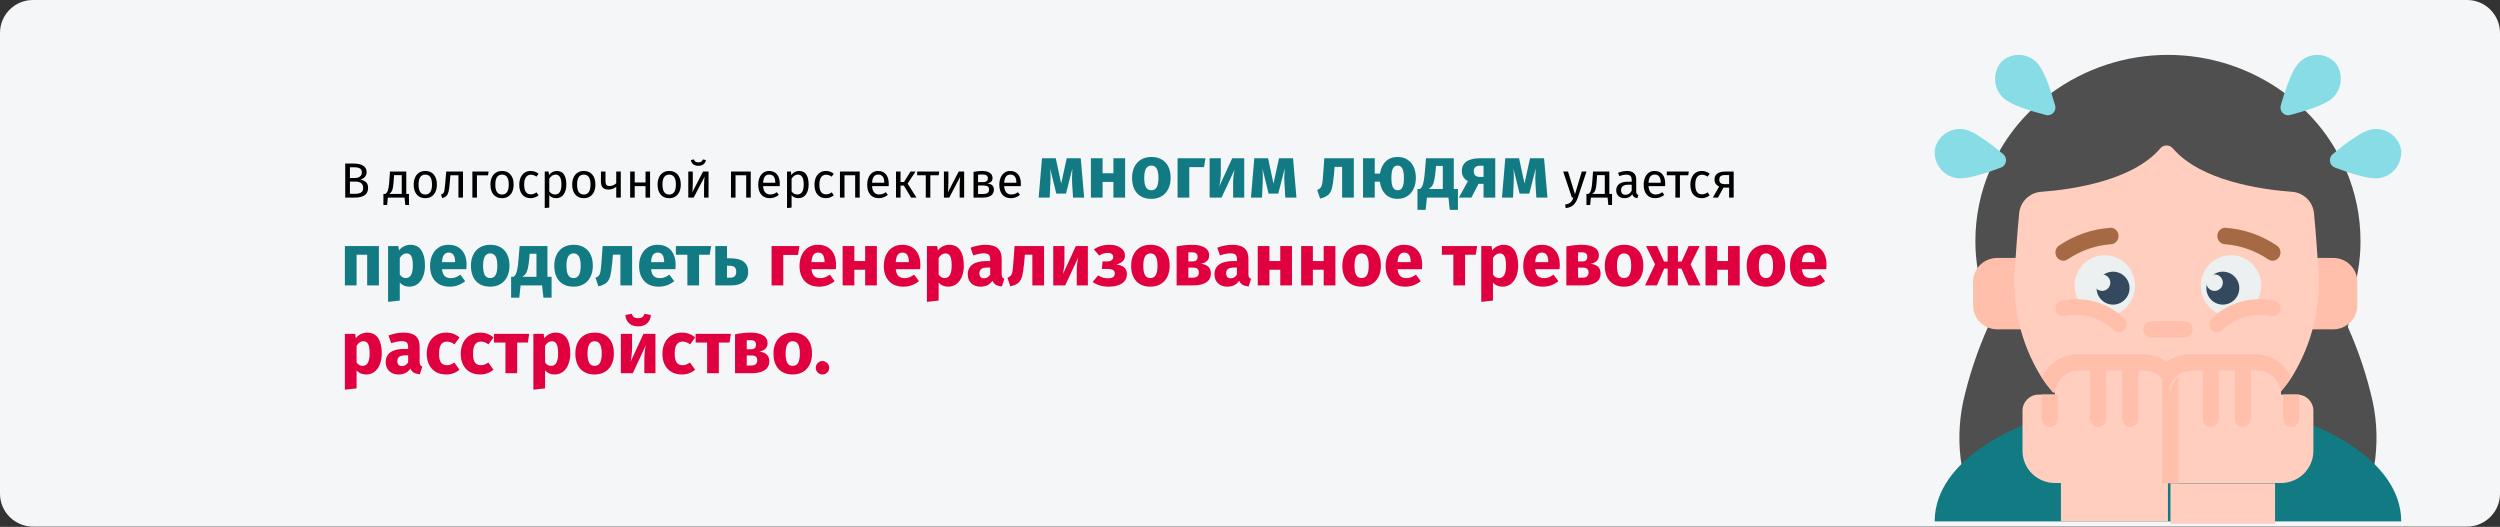
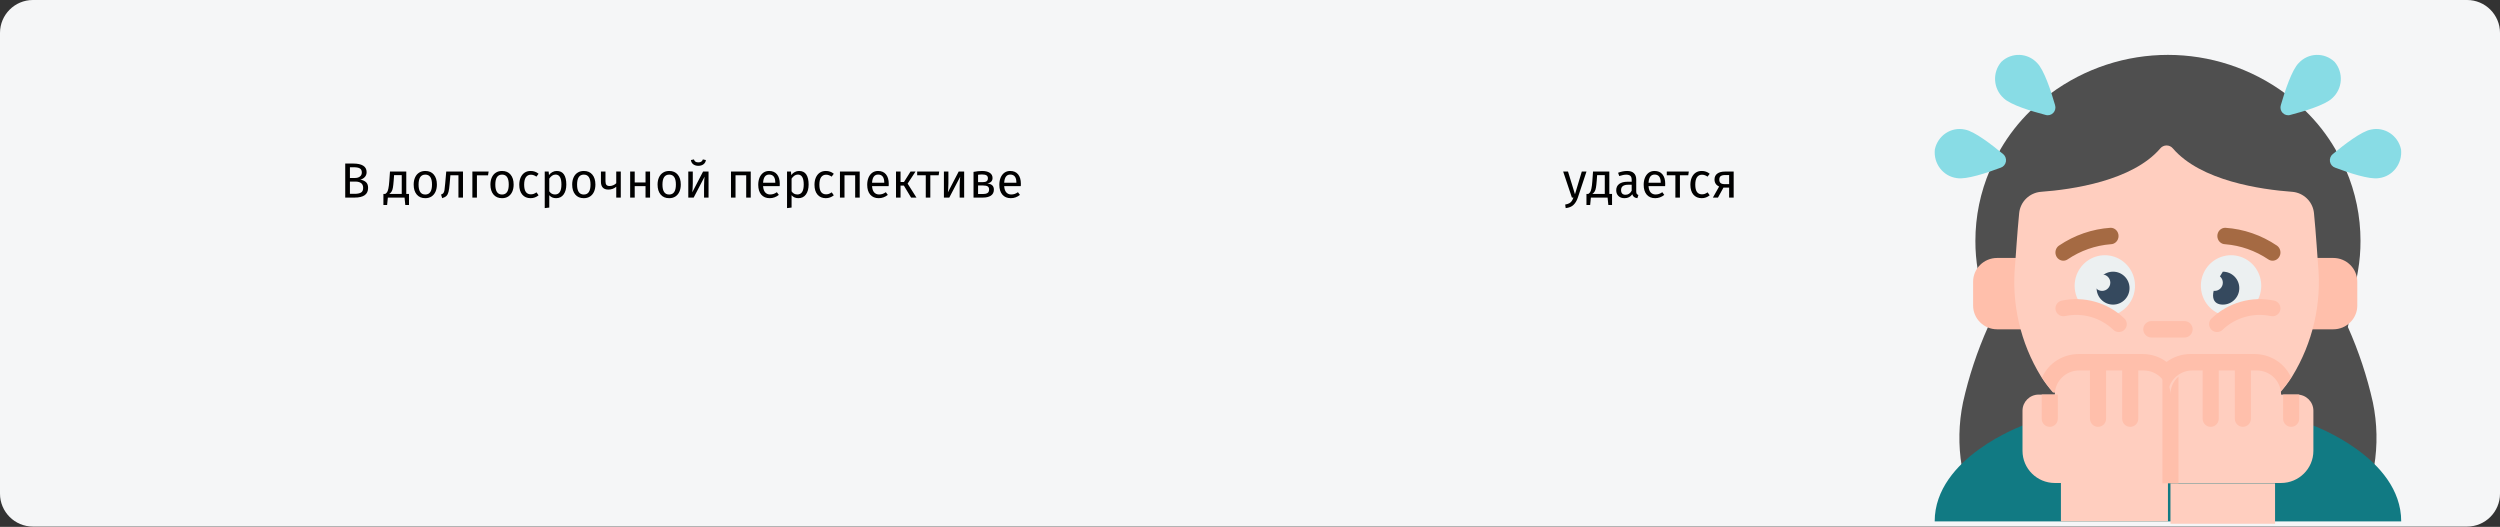
<svg xmlns="http://www.w3.org/2000/svg" width="911" height="192" viewBox="0 0 911 192" fill="none">
  <rect x="0" y="0" width="911" height="192" fill="#333333" stroke="none" />
  <path d="M12 0H899C905.627 0 911 5.373 911 12V179.886C911 186.513 905.627 191.886 899 191.886H12C5.373 191.886 0 186.513 0 179.886V12C0 5.373 5.373 0 12 0Z" fill="#F5F6F7" />
  <path d="M131.272 65.448C132.124 65.592 132.814 65.892 133.342 66.348C133.87 66.804 134.134 67.512 134.134 68.472C134.134 70.824 132.496 72 129.22 72H125.8V59.598H128.734C130.306 59.598 131.506 59.856 132.334 60.372C133.174 60.888 133.594 61.674 133.594 62.73C133.594 63.45 133.366 64.05 132.91 64.53C132.466 65.01 131.92 65.316 131.272 65.448ZM127.51 60.948V64.854H129.382C130.102 64.854 130.69 64.68 131.146 64.332C131.614 63.984 131.848 63.492 131.848 62.856C131.848 62.136 131.602 61.638 131.11 61.362C130.63 61.086 129.898 60.948 128.914 60.948H127.51ZM129.22 70.632C130.228 70.632 130.996 70.482 131.524 70.182C132.064 69.882 132.334 69.312 132.334 68.472C132.334 67.656 132.076 67.068 131.56 66.708C131.044 66.348 130.372 66.168 129.544 66.168H127.51V70.632H129.22ZM149.039 70.668V74.7H147.689L147.419 72H141.335L141.065 74.7H139.715V70.668H140.381C140.669 70.476 140.897 70.26 141.065 70.02C141.233 69.768 141.383 69.336 141.515 68.724C141.659 68.112 141.773 67.218 141.857 66.042L142.109 62.514H148.049V70.668H149.039ZM146.393 63.828H143.603L143.459 65.826C143.375 66.942 143.279 67.8 143.171 68.4C143.063 69 142.907 69.462 142.703 69.786C142.511 70.11 142.229 70.404 141.857 70.668H146.393V63.828ZM154.991 62.298C156.323 62.298 157.355 62.742 158.087 63.63C158.831 64.518 159.203 65.724 159.203 67.248C159.203 68.232 159.035 69.102 158.699 69.858C158.363 70.602 157.877 71.184 157.241 71.604C156.605 72.012 155.849 72.216 154.973 72.216C153.641 72.216 152.603 71.772 151.859 70.884C151.115 69.996 150.743 68.79 150.743 67.266C150.743 66.282 150.911 65.418 151.247 64.674C151.583 63.918 152.069 63.336 152.705 62.928C153.341 62.508 154.103 62.298 154.991 62.298ZM154.991 63.63C153.347 63.63 152.525 64.842 152.525 67.266C152.525 69.678 153.341 70.884 154.973 70.884C156.605 70.884 157.421 69.672 157.421 67.248C157.421 64.836 156.611 63.63 154.991 63.63ZM168.711 62.514V72H167.055V63.864H164.121L163.851 67.032C163.743 68.316 163.605 69.276 163.437 69.912C163.281 70.548 163.029 71.04 162.681 71.388C162.345 71.724 161.829 72 161.133 72.216L160.719 70.902C161.127 70.758 161.415 70.572 161.583 70.344C161.751 70.116 161.877 69.768 161.961 69.3C162.045 68.832 162.135 68.016 162.231 66.852L162.609 62.514H168.711ZM173.79 72H172.134V62.514H178.056L177.84 63.882H173.79V72ZM182.958 62.298C184.29 62.298 185.322 62.742 186.054 63.63C186.798 64.518 187.17 65.724 187.17 67.248C187.17 68.232 187.002 69.102 186.666 69.858C186.33 70.602 185.844 71.184 185.208 71.604C184.572 72.012 183.816 72.216 182.94 72.216C181.608 72.216 180.57 71.772 179.826 70.884C179.082 69.996 178.71 68.79 178.71 67.266C178.71 66.282 178.878 65.418 179.214 64.674C179.55 63.918 180.036 63.336 180.672 62.928C181.308 62.508 182.07 62.298 182.958 62.298ZM182.958 63.63C181.314 63.63 180.492 64.842 180.492 67.266C180.492 69.678 181.308 70.884 182.94 70.884C184.572 70.884 185.388 69.672 185.388 67.248C185.388 64.836 184.578 63.63 182.958 63.63ZM193.361 62.298C193.925 62.298 194.441 62.382 194.909 62.55C195.377 62.706 195.827 62.964 196.259 63.324L195.467 64.368C195.131 64.128 194.801 63.954 194.477 63.846C194.165 63.726 193.817 63.666 193.433 63.666C192.665 63.666 192.065 63.972 191.633 64.584C191.213 65.196 191.003 66.102 191.003 67.302C191.003 68.502 191.213 69.39 191.633 69.966C192.053 70.53 192.653 70.812 193.433 70.812C193.805 70.812 194.147 70.758 194.459 70.65C194.771 70.53 195.119 70.344 195.503 70.092L196.259 71.172C195.395 71.868 194.429 72.216 193.361 72.216C192.077 72.216 191.063 71.784 190.319 70.92C189.587 70.056 189.221 68.862 189.221 67.338C189.221 66.33 189.389 65.448 189.725 64.692C190.061 63.936 190.535 63.348 191.147 62.928C191.771 62.508 192.509 62.298 193.361 62.298ZM202.857 62.298C204.069 62.298 204.957 62.73 205.521 63.594C206.085 64.458 206.367 65.676 206.367 67.248C206.367 68.736 206.043 69.936 205.395 70.848C204.747 71.76 203.829 72.216 202.641 72.216C201.585 72.216 200.757 71.856 200.157 71.136V75.636L198.501 75.834V62.514H199.923L200.049 63.792C200.397 63.312 200.817 62.946 201.309 62.694C201.801 62.43 202.317 62.298 202.857 62.298ZM202.245 70.866C203.805 70.866 204.585 69.66 204.585 67.248C204.585 64.824 203.871 63.612 202.443 63.612C201.975 63.612 201.549 63.75 201.165 64.026C200.781 64.302 200.445 64.656 200.157 65.088V69.714C200.397 70.086 200.697 70.374 201.057 70.578C201.417 70.77 201.813 70.866 202.245 70.866ZM212.753 62.298C214.085 62.298 215.117 62.742 215.849 63.63C216.593 64.518 216.965 65.724 216.965 67.248C216.965 68.232 216.797 69.102 216.461 69.858C216.125 70.602 215.639 71.184 215.003 71.604C214.367 72.012 213.611 72.216 212.735 72.216C211.403 72.216 210.365 71.772 209.621 70.884C208.877 69.996 208.505 68.79 208.505 67.266C208.505 66.282 208.673 65.418 209.009 64.674C209.345 63.918 209.831 63.336 210.467 62.928C211.103 62.508 211.865 62.298 212.753 62.298ZM212.753 63.63C211.109 63.63 210.287 64.842 210.287 67.266C210.287 69.678 211.103 70.884 212.735 70.884C214.367 70.884 215.183 69.672 215.183 67.248C215.183 64.836 214.373 63.63 212.753 63.63ZM226.216 62.514V72H224.56V68.04C224.212 68.364 223.78 68.622 223.264 68.814C222.76 68.994 222.238 69.084 221.698 69.084C220.798 69.084 220.12 68.844 219.664 68.364C219.208 67.872 218.98 67.176 218.98 66.276V62.514H220.636V66.078C220.636 66.678 220.756 67.116 220.996 67.392C221.248 67.656 221.632 67.788 222.148 67.788C222.568 67.788 223.006 67.692 223.462 67.5C223.93 67.308 224.296 67.062 224.56 66.762V62.514H226.216ZM235.23 72V67.824H231.288V72H229.632V62.514H231.288V66.492H235.23V62.514H236.886V72H235.23ZM243.866 62.298C245.198 62.298 246.23 62.742 246.962 63.63C247.706 64.518 248.078 65.724 248.078 67.248C248.078 68.232 247.91 69.102 247.574 69.858C247.238 70.602 246.752 71.184 246.116 71.604C245.48 72.012 244.724 72.216 243.848 72.216C242.516 72.216 241.478 71.772 240.734 70.884C239.99 69.996 239.618 68.79 239.618 67.266C239.618 66.282 239.786 65.418 240.122 64.674C240.458 63.918 240.944 63.336 241.58 62.928C242.216 62.508 242.978 62.298 243.866 62.298ZM243.866 63.63C242.222 63.63 241.4 64.842 241.4 67.266C241.4 69.678 242.216 70.884 243.848 70.884C245.48 70.884 246.296 69.672 246.296 67.248C246.296 64.836 245.486 63.63 243.866 63.63ZM258.194 72H256.556V67.716C256.556 66.996 256.58 66.312 256.628 65.664C256.676 65.016 256.718 64.59 256.754 64.386L252.776 72H250.814V62.514H252.452V66.798C252.452 67.434 252.428 68.094 252.38 68.778C252.332 69.45 252.296 69.882 252.272 70.074L256.196 62.514H258.194V72ZM254.468 60.426C253.736 60.426 253.118 60.24 252.614 59.868C252.122 59.484 251.84 58.968 251.768 58.32L252.866 58.086C252.986 58.47 253.172 58.746 253.424 58.914C253.688 59.082 254.036 59.166 254.468 59.166C254.9 59.166 255.254 59.082 255.53 58.914C255.806 58.734 256.004 58.458 256.124 58.086L257.222 58.32C257.15 58.968 256.856 59.484 256.34 59.868C255.836 60.24 255.212 60.426 254.468 60.426ZM271.914 72V63.864H268.026V72H266.37V62.514H273.57V72H271.914ZM284.151 66.978C284.151 67.254 284.139 67.536 284.115 67.824H278.067C278.139 68.868 278.403 69.636 278.859 70.128C279.315 70.62 279.903 70.866 280.623 70.866C281.079 70.866 281.499 70.8 281.883 70.668C282.267 70.536 282.669 70.326 283.089 70.038L283.809 71.028C282.801 71.82 281.697 72.216 280.497 72.216C279.177 72.216 278.145 71.784 277.401 70.92C276.669 70.056 276.303 68.868 276.303 67.356C276.303 66.372 276.459 65.502 276.771 64.746C277.095 63.978 277.551 63.378 278.139 62.946C278.739 62.514 279.441 62.298 280.245 62.298C281.505 62.298 282.471 62.712 283.143 63.54C283.815 64.368 284.151 65.514 284.151 66.978ZM282.513 66.492C282.513 65.556 282.327 64.842 281.955 64.35C281.583 63.858 281.025 63.612 280.281 63.612C278.925 63.612 278.187 64.608 278.067 66.6H282.513V66.492ZM291.152 62.298C292.364 62.298 293.252 62.73 293.816 63.594C294.38 64.458 294.662 65.676 294.662 67.248C294.662 68.736 294.338 69.936 293.69 70.848C293.042 71.76 292.124 72.216 290.936 72.216C289.88 72.216 289.052 71.856 288.452 71.136V75.636L286.796 75.834V62.514H288.218L288.344 63.792C288.692 63.312 289.112 62.946 289.604 62.694C290.096 62.43 290.612 62.298 291.152 62.298ZM290.54 70.866C292.1 70.866 292.88 69.66 292.88 67.248C292.88 64.824 292.166 63.612 290.738 63.612C290.27 63.612 289.844 63.75 289.46 64.026C289.076 64.302 288.74 64.656 288.452 65.088V69.714C288.692 70.086 288.992 70.374 289.352 70.578C289.712 70.77 290.108 70.866 290.54 70.866ZM300.939 62.298C301.503 62.298 302.019 62.382 302.487 62.55C302.955 62.706 303.405 62.964 303.837 63.324L303.045 64.368C302.709 64.128 302.379 63.954 302.055 63.846C301.743 63.726 301.395 63.666 301.011 63.666C300.243 63.666 299.643 63.972 299.211 64.584C298.791 65.196 298.581 66.102 298.581 67.302C298.581 68.502 298.791 69.39 299.211 69.966C299.631 70.53 300.231 70.812 301.011 70.812C301.383 70.812 301.725 70.758 302.037 70.65C302.349 70.53 302.697 70.344 303.081 70.092L303.837 71.172C302.973 71.868 302.007 72.216 300.939 72.216C299.655 72.216 298.641 71.784 297.897 70.92C297.165 70.056 296.799 68.862 296.799 67.338C296.799 66.33 296.967 65.448 297.303 64.692C297.639 63.936 298.113 63.348 298.725 62.928C299.349 62.508 300.087 62.298 300.939 62.298ZM311.623 72V63.864H307.735V72H306.079V62.514H313.279V72H311.623ZM323.86 66.978C323.86 67.254 323.848 67.536 323.824 67.824H317.776C317.848 68.868 318.112 69.636 318.568 70.128C319.024 70.62 319.612 70.866 320.332 70.866C320.788 70.866 321.208 70.8 321.592 70.668C321.976 70.536 322.378 70.326 322.798 70.038L323.518 71.028C322.51 71.82 321.406 72.216 320.206 72.216C318.886 72.216 317.854 71.784 317.11 70.92C316.378 70.056 316.012 68.868 316.012 67.356C316.012 66.372 316.168 65.502 316.48 64.746C316.804 63.978 317.26 63.378 317.848 62.946C318.448 62.514 319.15 62.298 319.954 62.298C321.214 62.298 322.18 62.712 322.852 63.54C323.524 64.368 323.86 65.514 323.86 66.978ZM322.222 66.492C322.222 65.556 322.036 64.842 321.664 64.35C321.292 63.858 320.734 63.612 319.99 63.612C318.634 63.612 317.896 64.608 317.776 66.6H322.222V66.492ZM333.615 62.514L330.735 66.906L333.957 72H331.995L329.367 67.626H328.161V72H326.505V62.514H328.161V66.33H329.403L331.797 62.514H333.615ZM342.247 62.514L342.049 63.864H339.007V72H337.351V63.864H334.219V62.514H342.247ZM351.34 72H349.702V67.716C349.702 66.996 349.726 66.312 349.774 65.664C349.822 65.016 349.864 64.59 349.9 64.386L345.922 72H343.96V62.514H345.598V66.798C345.598 67.434 345.574 68.094 345.526 68.778C345.478 69.45 345.442 69.882 345.418 70.074L349.342 62.514H351.34V72ZM359.757 66.852C361.365 67.008 362.169 67.752 362.169 69.084C362.169 70.08 361.803 70.818 361.071 71.298C360.351 71.766 359.385 72 358.173 72H354.753V62.64C355.869 62.412 356.907 62.298 357.867 62.298C359.043 62.298 359.973 62.52 360.657 62.964C361.341 63.408 361.683 64.044 361.683 64.872C361.683 65.412 361.521 65.85 361.197 66.186C360.873 66.522 360.393 66.744 359.757 66.852ZM357.885 63.576C357.381 63.576 356.889 63.612 356.409 63.684V66.366H358.191C358.767 66.366 359.211 66.258 359.523 66.042C359.835 65.826 359.991 65.46 359.991 64.944C359.991 64.464 359.817 64.116 359.469 63.9C359.121 63.684 358.593 63.576 357.885 63.576ZM358.173 70.704C358.881 70.704 359.433 70.584 359.829 70.344C360.225 70.104 360.423 69.672 360.423 69.048C360.423 68.532 360.255 68.16 359.919 67.932C359.583 67.704 359.013 67.59 358.209 67.59H356.409V70.704H358.173ZM372.007 66.978C372.007 67.254 371.995 67.536 371.971 67.824H365.923C365.995 68.868 366.259 69.636 366.715 70.128C367.171 70.62 367.759 70.866 368.479 70.866C368.935 70.866 369.355 70.8 369.739 70.668C370.123 70.536 370.525 70.326 370.945 70.038L371.665 71.028C370.657 71.82 369.553 72.216 368.353 72.216C367.033 72.216 366.001 71.784 365.257 70.92C364.525 70.056 364.159 68.868 364.159 67.356C364.159 66.372 364.315 65.502 364.627 64.746C364.951 63.978 365.407 63.378 365.995 62.946C366.595 62.514 367.297 62.298 368.101 62.298C369.361 62.298 370.327 62.712 370.999 63.54C371.671 64.368 372.007 65.514 372.007 66.978ZM370.369 66.492C370.369 65.556 370.183 64.842 369.811 64.35C369.439 63.858 368.881 63.612 368.137 63.612C366.781 63.612 366.043 64.608 365.923 66.6H370.369V66.492ZM574.946 72.054C574.574 73.158 574.052 74.028 573.38 74.664C572.72 75.312 571.772 75.702 570.536 75.834L570.356 74.538C570.98 74.43 571.478 74.274 571.85 74.07C572.222 73.866 572.516 73.602 572.732 73.278C572.96 72.966 573.17 72.54 573.362 72H572.804L569.618 62.514H571.382L573.92 70.794L576.404 62.514H578.114L574.946 72.054ZM587.428 70.668V74.7H586.078L585.808 72H579.724L579.454 74.7H578.104V70.668H578.77C579.058 70.476 579.286 70.26 579.454 70.02C579.622 69.768 579.772 69.336 579.904 68.724C580.048 68.112 580.162 67.218 580.246 66.042L580.498 62.514H586.438V70.668H587.428ZM584.782 63.828H581.992L581.848 65.826C581.764 66.942 581.668 67.8 581.56 68.4C581.452 69 581.296 69.462 581.092 69.786C580.9 70.11 580.618 70.404 580.246 70.668H584.782V63.828ZM596.242 69.786C596.242 70.17 596.308 70.458 596.44 70.65C596.572 70.83 596.77 70.968 597.034 71.064L596.656 72.216C596.164 72.156 595.768 72.018 595.468 71.802C595.168 71.586 594.946 71.25 594.802 70.794C594.166 71.742 593.224 72.216 591.976 72.216C591.04 72.216 590.302 71.952 589.762 71.424C589.222 70.896 588.952 70.206 588.952 69.354C588.952 68.346 589.312 67.572 590.032 67.032C590.764 66.492 591.796 66.222 593.128 66.222H594.586V65.52C594.586 64.848 594.424 64.368 594.1 64.08C593.776 63.792 593.278 63.648 592.606 63.648C591.91 63.648 591.058 63.816 590.05 64.152L589.636 62.946C590.812 62.514 591.904 62.298 592.912 62.298C594.028 62.298 594.862 62.574 595.414 63.126C595.966 63.666 596.242 64.44 596.242 65.448V69.786ZM592.354 70.974C593.302 70.974 594.046 70.482 594.586 69.498V67.32H593.344C591.592 67.32 590.716 67.968 590.716 69.264C590.716 69.828 590.854 70.254 591.13 70.542C591.406 70.83 591.814 70.974 592.354 70.974ZM606.807 66.978C606.807 67.254 606.795 67.536 606.771 67.824H600.723C600.795 68.868 601.059 69.636 601.515 70.128C601.971 70.62 602.559 70.866 603.279 70.866C603.735 70.866 604.155 70.8 604.539 70.668C604.923 70.536 605.325 70.326 605.745 70.038L606.465 71.028C605.457 71.82 604.353 72.216 603.153 72.216C601.833 72.216 600.801 71.784 600.057 70.92C599.325 70.056 598.959 68.868 598.959 67.356C598.959 66.372 599.115 65.502 599.427 64.746C599.751 63.978 600.207 63.378 600.795 62.946C601.395 62.514 602.097 62.298 602.901 62.298C604.161 62.298 605.127 62.712 605.799 63.54C606.471 64.368 606.807 65.514 606.807 66.978ZM605.169 66.492C605.169 65.556 604.983 64.842 604.611 64.35C604.239 63.858 603.681 63.612 602.937 63.612C601.581 63.612 600.843 64.608 600.723 66.6H605.169V66.492ZM615.402 62.514L615.204 63.864H612.162V72H610.506V63.864H607.374V62.514H615.402ZM620.114 62.298C620.678 62.298 621.194 62.382 621.662 62.55C622.13 62.706 622.58 62.964 623.012 63.324L622.22 64.368C621.884 64.128 621.554 63.954 621.23 63.846C620.918 63.726 620.57 63.666 620.186 63.666C619.418 63.666 618.818 63.972 618.386 64.584C617.966 65.196 617.756 66.102 617.756 67.302C617.756 68.502 617.966 69.39 618.386 69.966C618.806 70.53 619.406 70.812 620.186 70.812C620.558 70.812 620.9 70.758 621.212 70.65C621.524 70.53 621.872 70.344 622.256 70.092L623.012 71.172C622.148 71.868 621.182 72.216 620.114 72.216C618.83 72.216 617.816 71.784 617.072 70.92C616.34 70.056 615.974 68.862 615.974 67.338C615.974 66.33 616.142 65.448 616.478 64.692C616.814 63.936 617.288 63.348 617.9 62.928C618.524 62.508 619.262 62.298 620.114 62.298ZM631.752 62.514V72H630.096V68.364H628.026L626.028 72H624.174L626.442 67.986C625.326 67.458 624.768 66.6 624.768 65.412C624.768 64.476 625.104 63.762 625.776 63.27C626.448 62.766 627.39 62.514 628.602 62.514H631.752ZM630.096 67.104V63.792H628.566C627.882 63.792 627.366 63.924 627.018 64.188C626.682 64.44 626.514 64.848 626.514 65.412C626.514 66.012 626.67 66.444 626.982 66.708C627.306 66.972 627.822 67.104 628.53 67.104H630.096Z" fill="black" />
-   <path d="M395.066 72H391.016L390.692 66.87C390.656 65.97 390.638 65.322 390.638 64.926C390.638 64.044 390.683 62.865 390.773 61.389L388.451 70.542H384.914L382.673 61.416C382.763 62.352 382.808 63.423 382.808 64.629C382.808 65.115 382.79 65.862 382.754 66.87L382.511 72H378.488L379.703 57.663H384.725L386.696 66.897L388.721 57.663H393.824L395.066 72ZM405.728 72V66.303H401.786V72H397.52V57.663H401.786V63.144H405.728V57.663H409.994V72H405.728ZM419.55 57.204C421.746 57.204 423.465 57.879 424.707 59.229C425.949 60.561 426.57 62.433 426.57 64.845C426.57 66.375 426.282 67.716 425.706 68.868C425.148 70.002 424.338 70.884 423.276 71.514C422.232 72.144 420.99 72.459 419.55 72.459C417.372 72.459 415.653 71.793 414.393 70.461C413.151 69.111 412.53 67.23 412.53 64.818C412.53 63.288 412.809 61.956 413.367 60.822C413.943 59.67 414.753 58.779 415.797 58.149C416.859 57.519 418.11 57.204 419.55 57.204ZM419.55 60.336C418.686 60.336 418.038 60.705 417.606 61.443C417.174 62.163 416.958 63.288 416.958 64.818C416.958 66.384 417.165 67.527 417.579 68.247C418.011 68.967 418.668 69.327 419.55 69.327C420.414 69.327 421.062 68.967 421.494 68.247C421.926 67.509 422.142 66.375 422.142 64.845C422.142 63.279 421.926 62.136 421.494 61.416C421.08 60.696 420.432 60.336 419.55 60.336ZM433.374 72H429.108V57.663H439.26L438.747 60.903H433.374V72ZM453.397 72H449.347V66.897C449.347 65.889 449.401 64.935 449.509 64.035C449.617 63.135 449.752 62.379 449.914 61.767L445.135 72H440.788V57.663H444.865V62.847C444.865 63.801 444.802 64.737 444.676 65.655C444.568 66.573 444.442 67.329 444.298 67.923L449.023 57.663H453.397V72ZM472.427 72H468.377L468.053 66.87C468.017 65.97 467.999 65.322 467.999 64.926C467.999 64.044 468.044 62.865 468.134 61.389L465.812 70.542H462.275L460.034 61.416C460.124 62.352 460.169 63.423 460.169 64.629C460.169 65.115 460.151 65.862 460.115 66.87L459.872 72H455.849L457.064 57.663H462.086L464.057 66.897L466.082 57.663H471.185L472.427 72ZM493.33 57.663V72H489.064V60.795H486.337L486.067 63.846C485.869 65.952 485.635 67.527 485.365 68.571C485.113 69.597 484.663 70.407 484.015 71.001C483.367 71.595 482.377 72.045 481.045 72.351L479.992 69.246C480.586 68.976 481 68.697 481.234 68.409C481.486 68.103 481.675 67.626 481.801 66.978C481.927 66.312 482.044 65.196 482.152 63.63L482.584 57.663H493.33ZM509.296 57.204C510.628 57.204 511.789 57.51 512.779 58.122C513.787 58.716 514.561 59.589 515.101 60.741C515.659 61.875 515.938 63.243 515.938 64.845C515.938 66.339 515.659 67.662 515.101 68.814C514.561 69.966 513.787 70.866 512.779 71.514C511.789 72.144 510.628 72.459 509.296 72.459C507.478 72.459 506.011 71.91 504.895 70.812C503.779 69.714 503.086 68.175 502.816 66.195H500.953V72H496.687V57.663H500.953V63.252H502.87C503.158 61.38 503.851 59.904 504.949 58.824C506.065 57.744 507.514 57.204 509.296 57.204ZM509.296 69.327C510.124 69.327 510.709 68.967 511.051 68.247C511.411 67.509 511.591 66.375 511.591 64.845C511.591 63.315 511.402 62.181 511.024 61.443C510.664 60.705 510.088 60.336 509.296 60.336C508.504 60.336 507.928 60.696 507.568 61.416C507.208 62.136 507.028 63.27 507.028 64.818C507.028 66.366 507.208 67.509 507.568 68.247C507.946 68.967 508.522 69.327 509.296 69.327ZM531.27 68.868V76.482H528.3L527.814 72H519.984L519.498 76.482H516.528V68.868H517.419C517.743 68.634 518.004 68.337 518.202 67.977C518.418 67.599 518.607 66.987 518.769 66.141C518.949 65.295 519.102 64.089 519.228 62.523L519.633 57.663H529.758V68.868H531.27ZM525.762 60.471H523.278L523.143 62.145C523.017 63.585 522.855 64.746 522.657 65.628C522.477 66.492 522.225 67.176 521.901 67.68C521.577 68.166 521.145 68.562 520.605 68.868H525.762V60.471ZM544.87 57.663V72H540.604V67.005H538.768L536.176 72H531.613L534.907 66.006C534.205 65.628 533.656 65.133 533.26 64.521C532.882 63.891 532.693 63.162 532.693 62.334C532.693 60.804 533.26 59.643 534.394 58.851C535.546 58.059 537.211 57.663 539.389 57.663H544.87ZM540.604 64.467V60.39H539.362C538.588 60.39 538.003 60.561 537.607 60.903C537.229 61.245 537.04 61.731 537.04 62.361C537.04 63.027 537.22 63.549 537.58 63.927C537.958 64.287 538.525 64.467 539.281 64.467H540.604ZM563.895 72H559.845L559.521 66.87C559.485 65.97 559.467 65.322 559.467 64.926C559.467 64.044 559.512 62.865 559.602 61.389L557.28 70.542H553.743L551.502 61.416C551.592 62.352 551.637 63.423 551.637 64.629C551.637 65.115 551.619 65.862 551.583 66.87L551.34 72H547.317L548.532 57.663H553.554L555.525 66.897L557.55 57.663H562.653L563.895 72ZM133.801 104V92.822H129.94V104H125.674V89.663H138.067V104H133.801ZM149.515 89.204C151.315 89.204 152.656 89.87 153.538 91.202C154.42 92.534 154.861 94.397 154.861 96.791C154.861 98.267 154.627 99.59 154.159 100.76C153.709 101.912 153.052 102.821 152.188 103.487C151.324 104.135 150.316 104.459 149.164 104.459C147.724 104.459 146.563 103.964 145.681 102.974V109.535L141.415 109.994V89.663H145.168L145.384 91.256C145.942 90.554 146.581 90.041 147.301 89.717C148.021 89.375 148.759 89.204 149.515 89.204ZM147.868 101.327C149.578 101.327 150.433 99.833 150.433 96.845C150.433 95.153 150.244 93.983 149.866 93.335C149.488 92.669 148.921 92.336 148.165 92.336C147.679 92.336 147.22 92.48 146.788 92.768C146.374 93.056 146.005 93.47 145.681 94.01V100.058C146.257 100.904 146.986 101.327 147.868 101.327ZM170.027 96.548C170.027 97.142 170 97.655 169.946 98.087H161.063C161.207 99.293 161.549 100.139 162.089 100.625C162.629 101.111 163.376 101.354 164.33 101.354C164.906 101.354 165.464 101.255 166.004 101.057C166.544 100.841 167.129 100.517 167.759 100.085L169.514 102.461C167.84 103.793 165.977 104.459 163.925 104.459C161.603 104.459 159.821 103.775 158.579 102.407C157.337 101.039 156.716 99.203 156.716 96.899C156.716 95.441 156.977 94.136 157.499 92.984C158.021 91.814 158.786 90.896 159.794 90.23C160.802 89.546 162.008 89.204 163.412 89.204C165.482 89.204 167.102 89.852 168.272 91.148C169.442 92.444 170.027 94.244 170.027 96.548ZM165.842 95.333C165.806 93.137 165.032 92.039 163.52 92.039C162.782 92.039 162.206 92.309 161.792 92.849C161.396 93.389 161.153 94.28 161.063 95.522H165.842V95.333ZM178.633 89.204C180.829 89.204 182.548 89.879 183.79 91.229C185.032 92.561 185.653 94.433 185.653 96.845C185.653 98.375 185.365 99.716 184.789 100.868C184.231 102.002 183.421 102.884 182.359 103.514C181.315 104.144 180.073 104.459 178.633 104.459C176.455 104.459 174.736 103.793 173.476 102.461C172.234 101.111 171.613 99.23 171.613 96.818C171.613 95.288 171.892 93.956 172.45 92.822C173.026 91.67 173.836 90.779 174.88 90.149C175.942 89.519 177.193 89.204 178.633 89.204ZM178.633 92.336C177.769 92.336 177.121 92.705 176.689 93.443C176.257 94.163 176.041 95.288 176.041 96.818C176.041 98.384 176.248 99.527 176.662 100.247C177.094 100.967 177.751 101.327 178.633 101.327C179.497 101.327 180.145 100.967 180.577 100.247C181.009 99.509 181.225 98.375 181.225 96.845C181.225 95.279 181.009 94.136 180.577 93.416C180.163 92.696 179.515 92.336 178.633 92.336ZM200.995 100.868V108.482H198.025L197.539 104H189.709L189.223 108.482H186.253V100.868H187.144C187.468 100.634 187.729 100.337 187.927 99.977C188.143 99.599 188.332 98.987 188.494 98.141C188.674 97.295 188.827 96.089 188.953 94.523L189.358 89.663H199.483V100.868H200.995ZM195.487 92.471H193.003L192.868 94.145C192.742 95.585 192.58 96.746 192.382 97.628C192.202 98.492 191.95 99.176 191.626 99.68C191.302 100.166 190.87 100.562 190.33 100.868H195.487V92.471ZM209.008 89.204C211.204 89.204 212.923 89.879 214.165 91.229C215.407 92.561 216.028 94.433 216.028 96.845C216.028 98.375 215.74 99.716 215.164 100.868C214.606 102.002 213.796 102.884 212.734 103.514C211.69 104.144 210.448 104.459 209.008 104.459C206.83 104.459 205.111 103.793 203.851 102.461C202.609 101.111 201.988 99.23 201.988 96.818C201.988 95.288 202.267 93.956 202.825 92.822C203.401 91.67 204.211 90.779 205.255 90.149C206.317 89.519 207.568 89.204 209.008 89.204ZM209.008 92.336C208.144 92.336 207.496 92.705 207.064 93.443C206.632 94.163 206.416 95.288 206.416 96.818C206.416 98.384 206.623 99.527 207.037 100.247C207.469 100.967 208.126 101.327 209.008 101.327C209.872 101.327 210.52 100.967 210.952 100.247C211.384 99.509 211.6 98.375 211.6 96.845C211.6 95.279 211.384 94.136 210.952 93.416C210.538 92.696 209.89 92.336 209.008 92.336ZM230.344 89.663V104H226.078V92.795H223.351L223.081 95.846C222.883 97.952 222.649 99.527 222.379 100.571C222.127 101.597 221.677 102.407 221.029 103.001C220.381 103.595 219.391 104.045 218.059 104.351L217.006 101.246C217.6 100.976 218.014 100.697 218.248 100.409C218.5 100.103 218.689 99.626 218.815 98.978C218.941 98.312 219.058 97.196 219.166 95.63L219.598 89.663H230.344ZM246.201 96.548C246.201 97.142 246.174 97.655 246.12 98.087H237.237C237.381 99.293 237.723 100.139 238.263 100.625C238.803 101.111 239.55 101.354 240.504 101.354C241.08 101.354 241.638 101.255 242.178 101.057C242.718 100.841 243.303 100.517 243.933 100.085L245.688 102.461C244.014 103.793 242.151 104.459 240.099 104.459C237.777 104.459 235.995 103.775 234.753 102.407C233.511 101.039 232.89 99.203 232.89 96.899C232.89 95.441 233.151 94.136 233.673 92.984C234.195 91.814 234.96 90.896 235.968 90.23C236.976 89.546 238.182 89.204 239.586 89.204C241.656 89.204 243.276 89.852 244.446 91.148C245.616 92.444 246.201 94.244 246.201 96.548ZM242.016 95.333C241.98 93.137 241.206 92.039 239.694 92.039C238.956 92.039 238.38 92.309 237.966 92.849C237.57 93.389 237.327 94.28 237.237 95.522H242.016V95.333ZM259.144 89.663L258.631 92.822H254.743V104H250.477V92.822H246.292V89.663H259.144ZM265.94 94.118C268.262 94.118 269.954 94.541 271.016 95.387C272.096 96.215 272.636 97.448 272.636 99.086C272.636 100.67 272.078 101.885 270.962 102.731C269.846 103.577 268.379 104 266.561 104H260.648V89.663H264.914V94.118H265.94ZM266.102 101.192C267.56 101.192 268.289 100.463 268.289 99.005C268.289 98.267 268.1 97.727 267.722 97.385C267.362 97.025 266.741 96.845 265.859 96.845H264.914V101.192H266.102Z" fill="#117A83" />
-   <path d="M285.427 104H281.161V89.663H291.313L290.8 92.903H285.427V104ZM304.657 96.548C304.657 97.142 304.63 97.655 304.576 98.087H295.693C295.837 99.293 296.179 100.139 296.719 100.625C297.259 101.111 298.006 101.354 298.96 101.354C299.536 101.354 300.094 101.255 300.634 101.057C301.174 100.841 301.759 100.517 302.389 100.085L304.144 102.461C302.47 103.793 300.607 104.459 298.555 104.459C296.233 104.459 294.451 103.775 293.209 102.407C291.967 101.039 291.346 99.203 291.346 96.899C291.346 95.441 291.607 94.136 292.129 92.984C292.651 91.814 293.416 90.896 294.424 90.23C295.432 89.546 296.638 89.204 298.042 89.204C300.112 89.204 301.732 89.852 302.902 91.148C304.072 92.444 304.657 94.244 304.657 96.548ZM300.472 95.333C300.436 93.137 299.662 92.039 298.15 92.039C297.412 92.039 296.836 92.309 296.422 92.849C296.026 93.389 295.783 94.28 295.693 95.522H300.472V95.333ZM315.262 104V98.303H311.32V104H307.054V89.663H311.32V95.144H315.262V89.663H319.528V104H315.262ZM335.375 96.548C335.375 97.142 335.348 97.655 335.294 98.087H326.411C326.555 99.293 326.897 100.139 327.437 100.625C327.977 101.111 328.724 101.354 329.678 101.354C330.254 101.354 330.812 101.255 331.352 101.057C331.892 100.841 332.477 100.517 333.107 100.085L334.862 102.461C333.188 103.793 331.325 104.459 329.273 104.459C326.951 104.459 325.169 103.775 323.927 102.407C322.685 101.039 322.064 99.203 322.064 96.899C322.064 95.441 322.325 94.136 322.847 92.984C323.369 91.814 324.134 90.896 325.142 90.23C326.15 89.546 327.356 89.204 328.76 89.204C330.83 89.204 332.45 89.852 333.62 91.148C334.79 92.444 335.375 94.244 335.375 96.548ZM331.19 95.333C331.154 93.137 330.38 92.039 328.868 92.039C328.13 92.039 327.554 92.309 327.14 92.849C326.744 93.389 326.501 94.28 326.411 95.522H331.19V95.333ZM345.872 89.204C347.672 89.204 349.013 89.87 349.895 91.202C350.777 92.534 351.218 94.397 351.218 96.791C351.218 98.267 350.984 99.59 350.516 100.76C350.066 101.912 349.409 102.821 348.545 103.487C347.681 104.135 346.673 104.459 345.521 104.459C344.081 104.459 342.92 103.964 342.038 102.974V109.535L337.772 109.994V89.663H341.525L341.741 91.256C342.299 90.554 342.938 90.041 343.658 89.717C344.378 89.375 345.116 89.204 345.872 89.204ZM344.225 101.327C345.935 101.327 346.79 99.833 346.79 96.845C346.79 95.153 346.601 93.983 346.223 93.335C345.845 92.669 345.278 92.336 344.522 92.336C344.036 92.336 343.577 92.48 343.145 92.768C342.731 93.056 342.362 93.47 342.038 94.01V100.058C342.614 100.904 343.343 101.327 344.225 101.327ZM365.012 99.842C365.012 100.382 365.084 100.778 365.228 101.03C365.39 101.282 365.642 101.471 365.984 101.597L365.093 104.378C364.211 104.306 363.491 104.117 362.933 103.811C362.375 103.487 361.943 102.983 361.637 102.299C360.701 103.739 359.261 104.459 357.317 104.459C355.895 104.459 354.761 104.045 353.915 103.217C353.069 102.389 352.646 101.309 352.646 99.977C352.646 98.411 353.222 97.214 354.374 96.386C355.526 95.558 357.191 95.144 359.369 95.144H360.827V94.523C360.827 93.677 360.647 93.101 360.287 92.795C359.927 92.471 359.297 92.309 358.397 92.309C357.929 92.309 357.362 92.381 356.696 92.525C356.03 92.651 355.346 92.831 354.644 93.065L353.672 90.257C354.572 89.915 355.49 89.654 356.426 89.474C357.38 89.294 358.262 89.204 359.072 89.204C361.124 89.204 362.627 89.627 363.581 90.473C364.535 91.319 365.012 92.588 365.012 94.28V99.842ZM358.559 101.408C359.531 101.408 360.287 100.949 360.827 100.031V97.493H359.774C358.802 97.493 358.073 97.664 357.587 98.006C357.119 98.348 356.885 98.879 356.885 99.599C356.885 100.175 357.029 100.625 357.317 100.949C357.623 101.255 358.037 101.408 358.559 101.408ZM380.452 89.663V104H376.186V92.795H373.459L373.189 95.846C372.991 97.952 372.757 99.527 372.487 100.571C372.235 101.597 371.785 102.407 371.137 103.001C370.489 103.595 369.499 104.045 368.167 104.351L367.114 101.246C367.708 100.976 368.122 100.697 368.356 100.409C368.608 100.103 368.797 99.626 368.923 98.978C369.049 98.312 369.166 97.196 369.274 95.63L369.706 89.663H380.452ZM396.418 104H392.368V98.897C392.368 97.889 392.422 96.935 392.53 96.035C392.638 95.135 392.773 94.379 392.935 93.767L388.156 104H383.809V89.663H387.886V94.847C387.886 95.801 387.823 96.737 387.697 97.655C387.589 98.573 387.463 99.329 387.319 99.923L392.044 89.663H396.418V104ZM404.324 89.204C405.926 89.204 407.258 89.564 408.32 90.284C409.4 90.986 409.94 91.949 409.94 93.173C409.94 94.757 408.896 95.819 406.808 96.359C408.086 96.539 409.04 96.917 409.67 97.493C410.318 98.051 410.642 98.843 410.642 99.869C410.642 101.363 410.03 102.506 408.806 103.298C407.6 104.072 405.998 104.459 404 104.459C401.678 104.459 399.734 103.883 398.168 102.731L400.166 100.355C400.814 100.751 401.417 101.03 401.975 101.192C402.533 101.336 403.163 101.408 403.865 101.408C405.449 101.408 406.241 100.814 406.241 99.626C406.241 98.546 405.413 98.006 403.757 98.006H401.516L401.759 95.252H403.433C404.135 95.252 404.675 95.117 405.053 94.847C405.449 94.559 405.647 94.145 405.647 93.605C405.647 93.119 405.467 92.759 405.107 92.525C404.765 92.273 404.306 92.147 403.73 92.147C403.118 92.147 402.569 92.228 402.083 92.39C401.597 92.552 401.093 92.795 400.571 93.119L398.6 90.878C399.41 90.32 400.274 89.906 401.192 89.636C402.128 89.348 403.172 89.204 404.324 89.204ZM419.207 89.204C421.403 89.204 423.122 89.879 424.364 91.229C425.606 92.561 426.227 94.433 426.227 96.845C426.227 98.375 425.939 99.716 425.363 100.868C424.805 102.002 423.995 102.884 422.933 103.514C421.889 104.144 420.647 104.459 419.207 104.459C417.029 104.459 415.31 103.793 414.05 102.461C412.808 101.111 412.187 99.23 412.187 96.818C412.187 95.288 412.466 93.956 413.024 92.822C413.6 91.67 414.41 90.779 415.454 90.149C416.516 89.519 417.767 89.204 419.207 89.204ZM419.207 92.336C418.343 92.336 417.695 92.705 417.263 93.443C416.831 94.163 416.615 95.288 416.615 96.818C416.615 98.384 416.822 99.527 417.236 100.247C417.668 100.967 418.325 101.327 419.207 101.327C420.071 101.327 420.719 100.967 421.151 100.247C421.583 99.509 421.799 98.375 421.799 96.845C421.799 95.279 421.583 94.136 421.151 93.416C420.737 92.696 420.089 92.336 419.207 92.336ZM437.594 96.116C440.024 96.404 441.239 97.583 441.239 99.653C441.239 101.111 440.663 102.2 439.511 102.92C438.377 103.64 436.82 104 434.84 104H428.765V89.798C430.907 89.402 432.797 89.204 434.435 89.204C436.379 89.204 437.891 89.537 438.971 90.203C440.069 90.851 440.618 91.814 440.618 93.092C440.618 93.902 440.357 94.568 439.835 95.09C439.331 95.594 438.584 95.936 437.594 96.116ZM434.354 91.931C433.796 91.931 433.355 91.949 433.031 91.985V95.279H434.543C435.137 95.279 435.596 95.144 435.92 94.874C436.244 94.586 436.406 94.154 436.406 93.578C436.406 92.48 435.722 91.931 434.354 91.931ZM434.705 101.192C436.145 101.192 436.865 100.553 436.865 99.275C436.865 98.681 436.694 98.24 436.352 97.952C436.01 97.664 435.47 97.52 434.732 97.52H433.031V101.192H434.705ZM454.924 99.842C454.924 100.382 454.996 100.778 455.14 101.03C455.302 101.282 455.554 101.471 455.896 101.597L455.005 104.378C454.123 104.306 453.403 104.117 452.845 103.811C452.287 103.487 451.855 102.983 451.549 102.299C450.613 103.739 449.173 104.459 447.229 104.459C445.807 104.459 444.673 104.045 443.827 103.217C442.981 102.389 442.558 101.309 442.558 99.977C442.558 98.411 443.134 97.214 444.286 96.386C445.438 95.558 447.103 95.144 449.281 95.144H450.739V94.523C450.739 93.677 450.559 93.101 450.199 92.795C449.839 92.471 449.209 92.309 448.309 92.309C447.841 92.309 447.274 92.381 446.608 92.525C445.942 92.651 445.258 92.831 444.556 93.065L443.584 90.257C444.484 89.915 445.402 89.654 446.338 89.474C447.292 89.294 448.174 89.204 448.984 89.204C451.036 89.204 452.539 89.627 453.493 90.473C454.447 91.319 454.924 92.588 454.924 94.28V99.842ZM448.471 101.408C449.443 101.408 450.199 100.949 450.739 100.031V97.493H449.686C448.714 97.493 447.985 97.664 447.499 98.006C447.031 98.348 446.797 98.879 446.797 99.599C446.797 100.175 446.941 100.625 447.229 100.949C447.535 101.255 447.949 101.408 448.471 101.408ZM466.53 104V98.303H462.588V104H458.322V89.663H462.588V95.144H466.53V89.663H470.796V104H466.53ZM482.351 104V98.303H478.409V104H474.143V89.663H478.409V95.144H482.351V89.663H486.617V104H482.351ZM496.173 89.204C498.369 89.204 500.088 89.879 501.33 91.229C502.572 92.561 503.193 94.433 503.193 96.845C503.193 98.375 502.905 99.716 502.329 100.868C501.771 102.002 500.961 102.884 499.899 103.514C498.855 104.144 497.613 104.459 496.173 104.459C493.995 104.459 492.276 103.793 491.016 102.461C489.774 101.111 489.153 99.23 489.153 96.818C489.153 95.288 489.432 93.956 489.99 92.822C490.566 91.67 491.376 90.779 492.42 90.149C493.482 89.519 494.733 89.204 496.173 89.204ZM496.173 92.336C495.309 92.336 494.661 92.705 494.229 93.443C493.797 94.163 493.581 95.288 493.581 96.818C493.581 98.384 493.788 99.527 494.202 100.247C494.634 100.967 495.291 101.327 496.173 101.327C497.037 101.327 497.685 100.967 498.117 100.247C498.549 99.509 498.765 98.375 498.765 96.845C498.765 95.279 498.549 94.136 498.117 93.416C497.703 92.696 497.055 92.336 496.173 92.336ZM518.232 96.548C518.232 97.142 518.205 97.655 518.151 98.087H509.268C509.412 99.293 509.754 100.139 510.294 100.625C510.834 101.111 511.581 101.354 512.535 101.354C513.111 101.354 513.669 101.255 514.209 101.057C514.749 100.841 515.334 100.517 515.964 100.085L517.719 102.461C516.045 103.793 514.182 104.459 512.13 104.459C509.808 104.459 508.026 103.775 506.784 102.407C505.542 101.039 504.921 99.203 504.921 96.899C504.921 95.441 505.182 94.136 505.704 92.984C506.226 91.814 506.991 90.896 507.999 90.23C509.007 89.546 510.213 89.204 511.617 89.204C513.687 89.204 515.307 89.852 516.477 91.148C517.647 92.444 518.232 94.244 518.232 96.548ZM514.047 95.333C514.011 93.137 513.237 92.039 511.725 92.039C510.987 92.039 510.411 92.309 509.997 92.849C509.601 93.389 509.358 94.28 509.268 95.522H514.047V95.333ZM538.267 89.663L537.754 92.822H533.866V104H529.6V92.822H525.415V89.663H538.267ZM547.871 89.204C549.671 89.204 551.012 89.87 551.894 91.202C552.776 92.534 553.217 94.397 553.217 96.791C553.217 98.267 552.983 99.59 552.515 100.76C552.065 101.912 551.408 102.821 550.544 103.487C549.68 104.135 548.672 104.459 547.52 104.459C546.08 104.459 544.919 103.964 544.037 102.974V109.535L539.771 109.994V89.663H543.524L543.74 91.256C544.298 90.554 544.937 90.041 545.657 89.717C546.377 89.375 547.115 89.204 547.871 89.204ZM546.224 101.327C547.934 101.327 548.789 99.833 548.789 96.845C548.789 95.153 548.6 93.983 548.222 93.335C547.844 92.669 547.277 92.336 546.521 92.336C546.035 92.336 545.576 92.48 545.144 92.768C544.73 93.056 544.361 93.47 544.037 94.01V100.058C544.613 100.904 545.342 101.327 546.224 101.327ZM568.382 96.548C568.382 97.142 568.355 97.655 568.301 98.087H559.418C559.562 99.293 559.904 100.139 560.444 100.625C560.984 101.111 561.731 101.354 562.685 101.354C563.261 101.354 563.819 101.255 564.359 101.057C564.899 100.841 565.484 100.517 566.114 100.085L567.869 102.461C566.195 103.793 564.332 104.459 562.28 104.459C559.958 104.459 558.176 103.775 556.934 102.407C555.692 101.039 555.071 99.203 555.071 96.899C555.071 95.441 555.332 94.136 555.854 92.984C556.376 91.814 557.141 90.896 558.149 90.23C559.157 89.546 560.363 89.204 561.767 89.204C563.837 89.204 565.457 89.852 566.627 91.148C567.797 92.444 568.382 94.244 568.382 96.548ZM564.197 95.333C564.161 93.137 563.387 92.039 561.875 92.039C561.137 92.039 560.561 92.309 560.147 92.849C559.751 93.389 559.508 94.28 559.418 95.522H564.197V95.333ZM579.607 96.116C582.037 96.404 583.252 97.583 583.252 99.653C583.252 101.111 582.676 102.2 581.524 102.92C580.39 103.64 578.833 104 576.853 104H570.778V89.798C572.92 89.402 574.81 89.204 576.448 89.204C578.392 89.204 579.904 89.537 580.984 90.203C582.082 90.851 582.631 91.814 582.631 93.092C582.631 93.902 582.37 94.568 581.848 95.09C581.344 95.594 580.597 95.936 579.607 96.116ZM576.367 91.931C575.809 91.931 575.368 91.949 575.044 91.985V95.279H576.556C577.15 95.279 577.609 95.144 577.933 94.874C578.257 94.586 578.419 94.154 578.419 93.578C578.419 92.48 577.735 91.931 576.367 91.931ZM576.718 101.192C578.158 101.192 578.878 100.553 578.878 99.275C578.878 98.681 578.707 98.24 578.365 97.952C578.023 97.664 577.483 97.52 576.745 97.52H575.044V101.192H576.718ZM591.807 89.204C594.003 89.204 595.722 89.879 596.964 91.229C598.206 92.561 598.827 94.433 598.827 96.845C598.827 98.375 598.539 99.716 597.963 100.868C597.405 102.002 596.595 102.884 595.533 103.514C594.489 104.144 593.247 104.459 591.807 104.459C589.629 104.459 587.91 103.793 586.65 102.461C585.408 101.111 584.787 99.23 584.787 96.818C584.787 95.288 585.066 93.956 585.624 92.822C586.2 91.67 587.01 90.779 588.054 90.149C589.116 89.519 590.367 89.204 591.807 89.204ZM591.807 92.336C590.943 92.336 590.295 92.705 589.863 93.443C589.431 94.163 589.215 95.288 589.215 96.818C589.215 98.384 589.422 99.527 589.836 100.247C590.268 100.967 590.925 101.327 591.807 101.327C592.671 101.327 593.319 100.967 593.751 100.247C594.183 99.509 594.399 98.375 594.399 96.845C594.399 95.279 594.183 94.136 593.751 93.416C593.337 92.696 592.689 92.336 591.807 92.336ZM619.355 89.663L616.061 96.332L619.679 104H615.332L612.713 97.871H611.444V104H607.691V97.871H606.422L603.776 104H599.456L603.101 96.332L599.807 89.663H603.83L606.368 95.306H607.691V89.663H611.444V95.306H612.794L615.332 89.663H619.355ZM629.691 104V98.303H625.749V104H621.483V89.663H625.749V95.144H629.691V89.663H633.957V104H629.691ZM643.513 89.204C645.709 89.204 647.428 89.879 648.67 91.229C649.912 92.561 650.533 94.433 650.533 96.845C650.533 98.375 650.245 99.716 649.669 100.868C649.111 102.002 648.301 102.884 647.239 103.514C646.195 104.144 644.953 104.459 643.513 104.459C641.335 104.459 639.616 103.793 638.356 102.461C637.114 101.111 636.493 99.23 636.493 96.818C636.493 95.288 636.772 93.956 637.33 92.822C637.906 91.67 638.716 90.779 639.76 90.149C640.822 89.519 642.073 89.204 643.513 89.204ZM643.513 92.336C642.649 92.336 642.001 92.705 641.569 93.443C641.137 94.163 640.921 95.288 640.921 96.818C640.921 98.384 641.128 99.527 641.542 100.247C641.974 100.967 642.631 101.327 643.513 101.327C644.377 101.327 645.025 100.967 645.457 100.247C645.889 99.509 646.105 98.375 646.105 96.845C646.105 95.279 645.889 94.136 645.457 93.416C645.043 92.696 644.395 92.336 643.513 92.336ZM665.571 96.548C665.571 97.142 665.544 97.655 665.49 98.087H656.607C656.751 99.293 657.093 100.139 657.633 100.625C658.173 101.111 658.92 101.354 659.874 101.354C660.45 101.354 661.008 101.255 661.548 101.057C662.088 100.841 662.673 100.517 663.303 100.085L665.058 102.461C663.384 103.793 661.521 104.459 659.469 104.459C657.147 104.459 655.365 103.775 654.123 102.407C652.881 101.039 652.26 99.203 652.26 96.899C652.26 95.441 652.521 94.136 653.043 92.984C653.565 91.814 654.33 90.896 655.338 90.23C656.346 89.546 657.552 89.204 658.956 89.204C661.026 89.204 662.646 89.852 663.816 91.148C664.986 92.444 665.571 94.244 665.571 96.548ZM661.386 95.333C661.35 93.137 660.576 92.039 659.064 92.039C658.326 92.039 657.75 92.309 657.336 92.849C656.94 93.389 656.697 94.28 656.607 95.522H661.386V95.333ZM133.774 121.204C135.574 121.204 136.915 121.87 137.797 123.202C138.679 124.534 139.12 126.397 139.12 128.791C139.12 130.267 138.886 131.59 138.418 132.76C137.968 133.912 137.311 134.821 136.447 135.487C135.583 136.135 134.575 136.459 133.423 136.459C131.983 136.459 130.822 135.964 129.94 134.974V141.535L125.674 141.994V121.663H129.427L129.643 123.256C130.201 122.554 130.84 122.041 131.56 121.717C132.28 121.375 133.018 121.204 133.774 121.204ZM132.127 133.327C133.837 133.327 134.692 131.833 134.692 128.845C134.692 127.153 134.503 125.983 134.125 125.335C133.747 124.669 133.18 124.336 132.424 124.336C131.938 124.336 131.479 124.48 131.047 124.768C130.633 125.056 130.264 125.47 129.94 126.01V132.058C130.516 132.904 131.245 133.327 132.127 133.327ZM152.915 131.842C152.915 132.382 152.987 132.778 153.131 133.03C153.293 133.282 153.545 133.471 153.887 133.597L152.996 136.378C152.114 136.306 151.394 136.117 150.836 135.811C150.278 135.487 149.846 134.983 149.54 134.299C148.604 135.739 147.164 136.459 145.22 136.459C143.798 136.459 142.664 136.045 141.818 135.217C140.972 134.389 140.549 133.309 140.549 131.977C140.549 130.411 141.125 129.214 142.277 128.386C143.429 127.558 145.094 127.144 147.272 127.144H148.73V126.523C148.73 125.677 148.55 125.101 148.19 124.795C147.83 124.471 147.2 124.309 146.3 124.309C145.832 124.309 145.265 124.381 144.599 124.525C143.933 124.651 143.249 124.831 142.547 125.065L141.575 122.257C142.475 121.915 143.393 121.654 144.329 121.474C145.283 121.294 146.165 121.204 146.975 121.204C149.027 121.204 150.53 121.627 151.484 122.473C152.438 123.319 152.915 124.588 152.915 126.28V131.842ZM146.462 133.408C147.434 133.408 148.19 132.949 148.73 132.031V129.493H147.677C146.705 129.493 145.976 129.664 145.49 130.006C145.022 130.348 144.788 130.879 144.788 131.599C144.788 132.175 144.932 132.625 145.22 132.949C145.526 133.255 145.94 133.408 146.462 133.408ZM162.523 121.204C163.513 121.204 164.404 121.348 165.196 121.636C165.988 121.924 166.735 122.365 167.437 122.959L165.601 125.497C164.701 124.813 163.792 124.471 162.874 124.471C161.92 124.471 161.2 124.822 160.714 125.524C160.228 126.226 159.985 127.36 159.985 128.926C159.985 130.438 160.228 131.509 160.714 132.139C161.2 132.769 161.902 133.084 162.82 133.084C163.306 133.084 163.747 133.012 164.143 132.868C164.539 132.706 165.016 132.454 165.574 132.112L167.437 134.758C166.015 135.892 164.404 136.459 162.604 136.459C161.146 136.459 159.886 136.153 158.824 135.541C157.762 134.911 156.943 134.038 156.367 132.922C155.791 131.788 155.503 130.465 155.503 128.953C155.503 127.441 155.791 126.1 156.367 124.93C156.943 123.76 157.762 122.851 158.824 122.203C159.886 121.537 161.119 121.204 162.523 121.204ZM174.915 121.204C175.905 121.204 176.796 121.348 177.588 121.636C178.38 121.924 179.127 122.365 179.829 122.959L177.993 125.497C177.093 124.813 176.184 124.471 175.266 124.471C174.312 124.471 173.592 124.822 173.106 125.524C172.62 126.226 172.377 127.36 172.377 128.926C172.377 130.438 172.62 131.509 173.106 132.139C173.592 132.769 174.294 133.084 175.212 133.084C175.698 133.084 176.139 133.012 176.535 132.868C176.931 132.706 177.408 132.454 177.966 132.112L179.829 134.758C178.407 135.892 176.796 136.459 174.996 136.459C173.538 136.459 172.278 136.153 171.216 135.541C170.154 134.911 169.335 134.038 168.759 132.922C168.183 131.788 167.895 130.465 167.895 128.953C167.895 127.441 168.183 126.1 168.759 124.93C169.335 123.76 170.154 122.851 171.216 122.203C172.278 121.537 173.511 121.204 174.915 121.204ZM192.857 121.663L192.344 124.822H188.456V136H184.19V124.822H180.005V121.663H192.857ZM202.461 121.204C204.261 121.204 205.602 121.87 206.484 123.202C207.366 124.534 207.807 126.397 207.807 128.791C207.807 130.267 207.573 131.59 207.105 132.76C206.655 133.912 205.998 134.821 205.134 135.487C204.27 136.135 203.262 136.459 202.11 136.459C200.67 136.459 199.509 135.964 198.627 134.974V141.535L194.361 141.994V121.663H198.114L198.33 123.256C198.888 122.554 199.527 122.041 200.247 121.717C200.967 121.375 201.705 121.204 202.461 121.204ZM200.814 133.327C202.524 133.327 203.379 131.833 203.379 128.845C203.379 127.153 203.19 125.983 202.812 125.335C202.434 124.669 201.867 124.336 201.111 124.336C200.625 124.336 200.166 124.48 199.734 124.768C199.32 125.056 198.951 125.47 198.627 126.01V132.058C199.203 132.904 199.932 133.327 200.814 133.327ZM216.681 121.204C218.877 121.204 220.596 121.879 221.838 123.229C223.08 124.561 223.701 126.433 223.701 128.845C223.701 130.375 223.413 131.716 222.837 132.868C222.279 134.002 221.469 134.884 220.407 135.514C219.363 136.144 218.121 136.459 216.681 136.459C214.503 136.459 212.784 135.793 211.524 134.461C210.282 133.111 209.661 131.23 209.661 128.818C209.661 127.288 209.94 125.956 210.498 124.822C211.074 123.67 211.884 122.779 212.928 122.149C213.99 121.519 215.241 121.204 216.681 121.204ZM216.681 124.336C215.817 124.336 215.169 124.705 214.737 125.443C214.305 126.163 214.089 127.288 214.089 128.818C214.089 130.384 214.296 131.527 214.71 132.247C215.142 132.967 215.799 133.327 216.681 133.327C217.545 133.327 218.193 132.967 218.625 132.247C219.057 131.509 219.273 130.375 219.273 128.845C219.273 127.279 219.057 126.136 218.625 125.416C218.211 124.696 217.563 124.336 216.681 124.336ZM238.847 136H234.797V130.897C234.797 129.889 234.851 128.935 234.959 128.035C235.067 127.135 235.202 126.379 235.364 125.767L230.585 136H226.238V121.663H230.315V126.847C230.315 127.801 230.252 128.737 230.126 129.655C230.018 130.573 229.892 131.329 229.748 131.923L234.473 121.663H238.847V136ZM232.529 118.936C231.143 118.936 230.045 118.558 229.235 117.802C228.443 117.046 227.993 116.038 227.885 114.778L230.234 114.346C230.396 114.922 230.657 115.336 231.017 115.588C231.395 115.84 231.899 115.966 232.529 115.966C233.159 115.966 233.654 115.84 234.014 115.588C234.392 115.336 234.671 114.922 234.851 114.346L237.2 114.778C237.092 116.038 236.633 117.046 235.823 117.802C235.013 118.558 233.915 118.936 232.529 118.936ZM248.401 121.204C249.391 121.204 250.282 121.348 251.074 121.636C251.866 121.924 252.613 122.365 253.315 122.959L251.479 125.497C250.579 124.813 249.67 124.471 248.752 124.471C247.798 124.471 247.078 124.822 246.592 125.524C246.106 126.226 245.863 127.36 245.863 128.926C245.863 130.438 246.106 131.509 246.592 132.139C247.078 132.769 247.78 133.084 248.698 133.084C249.184 133.084 249.625 133.012 250.021 132.868C250.417 132.706 250.894 132.454 251.452 132.112L253.315 134.758C251.893 135.892 250.282 136.459 248.482 136.459C247.024 136.459 245.764 136.153 244.702 135.541C243.64 134.911 242.821 134.038 242.245 132.922C241.669 131.788 241.381 130.465 241.381 128.953C241.381 127.441 241.669 126.1 242.245 124.93C242.821 123.76 243.64 122.851 244.702 122.203C245.764 121.537 246.997 121.204 248.401 121.204ZM266.343 121.663L265.83 124.822H261.942V136H257.676V124.822H253.491V121.663H266.343ZM276.675 128.116C279.105 128.404 280.32 129.583 280.32 131.653C280.32 133.111 279.744 134.2 278.592 134.92C277.458 135.64 275.901 136 273.921 136H267.846V121.798C269.988 121.402 271.878 121.204 273.516 121.204C275.46 121.204 276.972 121.537 278.052 122.203C279.15 122.851 279.699 123.814 279.699 125.092C279.699 125.902 279.438 126.568 278.916 127.09C278.412 127.594 277.665 127.936 276.675 128.116ZM273.435 123.931C272.877 123.931 272.436 123.949 272.112 123.985V127.279H273.624C274.218 127.279 274.677 127.144 275.001 126.874C275.325 126.586 275.487 126.154 275.487 125.578C275.487 124.48 274.803 123.931 273.435 123.931ZM273.786 133.192C275.226 133.192 275.946 132.553 275.946 131.275C275.946 130.681 275.775 130.24 275.433 129.952C275.091 129.664 274.551 129.52 273.813 129.52H272.112V133.192H273.786ZM288.874 121.204C291.07 121.204 292.789 121.879 294.031 123.229C295.273 124.561 295.894 126.433 295.894 128.845C295.894 130.375 295.606 131.716 295.03 132.868C294.472 134.002 293.662 134.884 292.6 135.514C291.556 136.144 290.314 136.459 288.874 136.459C286.696 136.459 284.977 135.793 283.717 134.461C282.475 133.111 281.854 131.23 281.854 128.818C281.854 127.288 282.133 125.956 282.691 124.822C283.267 123.67 284.077 122.779 285.121 122.149C286.183 121.519 287.434 121.204 288.874 121.204ZM288.874 124.336C288.01 124.336 287.362 124.705 286.93 125.443C286.498 126.163 286.282 127.288 286.282 128.818C286.282 130.384 286.489 131.527 286.903 132.247C287.335 132.967 287.992 133.327 288.874 133.327C289.738 133.327 290.386 132.967 290.818 132.247C291.25 131.509 291.466 130.375 291.466 128.845C291.466 127.279 291.25 126.136 290.818 125.416C290.404 124.696 289.756 124.336 288.874 124.336ZM299.734 131.572C300.4 131.572 300.967 131.815 301.435 132.301C301.921 132.769 302.164 133.336 302.164 134.002C302.164 134.686 301.921 135.271 301.435 135.757C300.967 136.225 300.4 136.459 299.734 136.459C299.05 136.459 298.465 136.225 297.979 135.757C297.511 135.271 297.277 134.686 297.277 134.002C297.277 133.336 297.511 132.769 297.979 132.301C298.465 131.815 299.05 131.572 299.734 131.572Z" fill="#E0003F" />
  <path d="M865.137 170V169.971C866.428 162.216 866.269 154.287 864.669 146.592C862.558 137.168 859.512 127.983 855.576 119.174L859.26 98.656V98.626C859.874 95.053 860.177 91.433 860.167 87.806C860.175 78.87 858.354 70.027 854.816 61.834L851.045 54.434C848.039 49.25 844.34 44.509 840.052 40.342L832.977 34.239C807.419 15.254 772.581 15.254 747.023 34.239L739.948 40.342C735.66 44.509 731.961 49.25 728.955 54.434L725.184 61.834C721.646 70.027 719.825 78.87 719.833 87.806C719.823 91.433 720.126 95.053 720.74 98.626V98.656L724.424 119.174C720.488 127.983 717.442 137.168 715.331 146.592C713.731 154.287 713.572 162.216 714.863 169.971V170H865.137Z" fill="#4F4F4F" />
  <path d="M843.775 94H850.25C855.082 94 859 97.88 859 102.667V111.333C859 116.12 855.082 120 850.25 120H727.75C722.918 120 719 116.12 719 111.333V102.667C719 97.88 722.918 94 727.75 94H843.775Z" fill="#FFBFAB" />
  <path d="M835.261 137.193C833.971 139.243 832.514 141.186 830.904 143H748.096C746.486 141.186 745.029 139.243 743.739 137.193C736.204 124.914 732.899 110.534 734.323 96.225C734.44 95.063 735.054 84.93 735.785 77.672C736.191 73.486 739.575 70.2 743.797 69.89C754.967 69.077 777.044 65.942 787.219 54.066C787.781 53.391 788.618 53 789.5 53C790.382 53 791.219 53.391 791.781 54.066C801.956 65.942 824.033 69.077 835.203 69.89C839.425 70.2 842.809 73.486 843.215 77.672C843.946 84.93 844.56 95.063 844.677 96.225C846.101 110.534 842.796 124.914 835.261 137.193Z" fill="#FFCEBF" />
  <path d="M835 137.4C833.717 139.377 832.268 141.25 830.668 143H748.332C746.732 141.25 745.283 139.377 744 137.4H744.204C746.514 132.3 751.742 129.003 757.519 129H780.778C783.936 129.008 787.003 130.022 789.5 131.884C791.997 130.022 795.064 129.008 798.222 129H821.481C827.258 129.003 832.486 132.3 834.796 137.4H835Z" fill="#FFBFAB" />
  <path d="M751.878 95C750.611 95.002 749.492 94.137 749.124 92.871C748.756 91.606 749.226 90.238 750.28 89.504C755.922 85.681 762.412 83.441 769.125 83C770.713 83 772 84.343 772 86C772 87.657 770.713 89 769.125 89C763.55 89.439 758.169 91.329 753.474 94.496C753.001 94.825 752.446 95 751.878 95Z" fill="#A56A43" />
  <path d="M769.356 115C774.171 113.932 777.695 109.754 777.981 104.775C778.267 99.797 775.245 95.234 770.585 93.609C765.925 91.983 760.765 93.693 757.958 97.792C755.151 101.891 755.382 107.379 758.523 111.222L769.356 115Z" fill="#ECF0F1" />
  <path d="M828.124 95C827.559 95 827.006 94.826 826.534 94.499C821.832 91.34 816.451 89.451 810.875 89C809.287 89 808 87.657 808 86C808 84.343 809.287 83 810.875 83C817.588 83.442 824.078 85.682 829.72 89.504C830.774 90.237 831.244 91.605 830.876 92.87C830.509 94.135 829.391 95 828.124 95Z" fill="#A56A43" />
  <path d="M821.488 111.211C824.621 107.365 824.845 101.88 822.037 97.785C819.228 93.69 814.072 91.984 809.415 93.609C804.758 95.233 801.736 99.792 802.018 104.768C802.3 109.745 805.817 113.925 810.627 115L821.488 111.211Z" fill="#ECF0F1" />
  <path d="M796 123H784C782.343 123 781 121.657 781 120C781 118.343 782.343 117 784 117H796C797.657 117 799 118.343 799 120C799 121.657 797.657 123 796 123Z" fill="#FFBFAB" />
  <path d="M842.759 155C842.759 155 875 166.667 875 190H705C705 166.667 737.241 155 737.241 155H842.759Z" fill="#117A83" />
  <path d="M849.864 35.782C847.366 38.233 839.667 40.556 834.58 41.882C833.583 42.184 832.504 41.896 831.781 41.135C831.059 40.374 830.814 39.268 831.145 38.266C832.623 33.144 835.174 25.399 837.669 22.949C841.166 19.183 846.999 19 850.718 22.538C854.067 26.44 853.685 32.359 849.864 35.782Z" fill="#88DCE5" />
  <path d="M866.864 64.911C863.451 65.51 855.835 62.949 850.922 61.095C849.935 60.768 849.208 59.904 849.038 58.854C848.868 57.805 849.283 56.746 850.114 56.109C854.178 52.726 860.584 47.791 863.997 47.211C868.963 46.123 873.854 49.353 874.939 54.44C875.518 59.614 871.908 64.295 866.864 64.911Z" fill="#88DCE5" />
  <path d="M730.136 35.782C732.634 38.233 740.333 40.556 745.42 41.882C746.417 42.184 747.496 41.896 748.219 41.135C748.941 40.374 749.186 39.268 748.855 38.266C747.392 33.144 744.826 25.399 742.331 22.949C738.834 19.183 733.001 19 729.282 22.538C725.933 26.44 726.315 32.359 730.136 35.782Z" fill="#88DCE5" />
  <path d="M713.136 64.911C716.549 65.51 724.165 62.949 729.078 61.095C730.065 60.768 730.792 59.904 730.962 58.854C731.132 57.805 730.717 56.746 729.886 56.109C725.822 52.726 719.416 47.791 716.003 47.211C711.037 46.123 706.146 49.353 705.061 54.44C704.482 59.614 708.092 64.295 713.136 64.911Z" fill="#88DCE5" />
  <path d="M790 143.786V176H748.778C742.273 176 737 170.755 737 164.286V149.643C737.01 146.412 739.641 143.795 742.889 143.786H748.778C748.778 138.933 752.733 135 757.611 135H781.167C786.038 135.018 789.982 138.941 790 143.786Z" fill="#FFCEBF" />
  <path d="M751 176H790V190H751V176Z" fill="#FFCEBF" />
  <path d="M843 149.643V164.286C843 170.755 837.727 176 831.222 176H790V143.786C790.018 138.941 793.962 135.018 798.833 135H822.389C827.267 135 831.222 138.933 831.222 143.786H837.111C840.359 143.795 842.99 146.412 843 149.643Z" fill="#FFCEBF" />
  <path d="M829.032 190.851H790.915V176.138H829.032V190.851Z" fill="#FFCEBF" />
  <path d="M764.525 155.54C762.906 155.54 761.593 154.223 761.593 152.598V134.943C761.593 133.317 762.906 132 764.525 132C766.144 132 767.457 133.317 767.457 134.943V152.598C767.457 154.223 766.144 155.54 764.525 155.54Z" fill="#FFBFAB" />
  <path d="M776.253 155.54C774.634 155.54 773.321 154.223 773.321 152.598V134.943C773.321 133.317 774.634 132 776.253 132C777.873 132 779.186 133.317 779.186 134.943V152.598C779.186 154.223 777.873 155.54 776.253 155.54Z" fill="#FFBFAB" />
  <path d="M805.575 155.54C803.955 155.54 802.643 154.223 802.643 152.598V134.943C802.643 133.317 803.955 132 805.575 132C807.194 132 808.507 133.317 808.507 134.943V152.598C808.507 154.223 807.194 155.54 805.575 155.54Z" fill="#FFBFAB" />
  <path d="M817.303 155.54C815.684 155.54 814.371 154.223 814.371 152.598V134.943C814.371 133.317 815.684 132 817.303 132C818.923 132 820.235 133.317 820.235 134.943V152.598C820.235 154.223 818.923 155.54 817.303 155.54Z" fill="#FFBFAB" />
  <path d="M749.864 143.77V152.598C749.864 154.223 748.552 155.54 746.932 155.54C745.313 155.54 744 154.223 744 152.598V143.77H749.864Z" fill="#FFBFAB" />
  <path d="M837.828 143.77V152.598C837.828 154.223 836.515 155.54 834.896 155.54C833.277 155.54 831.964 154.223 831.964 152.598V143.77H837.828Z" fill="#FFBFAB" />
  <path d="M793.847 137.208V176.138H787.982V137.208C789.862 138.865 790.932 141.259 790.915 143.77C790.897 141.259 791.967 138.865 793.847 137.208Z" fill="#FFBFAB" />
  <path d="M770 111C773.314 111 776 108.314 776 105C776 101.686 773.314 99 770 99C766.686 99 764 101.686 764 105C764 108.314 766.686 111 770 111Z" fill="#35495E" />
-   <path d="M810 111C813.314 111 816 108.314 816 105C816 101.686 813.314 99 810 99C806.686 99 804 101.686 804 105C804 108.314 806.686 111 810 111Z" fill="#35495E" />
+   <path d="M810 111C813.314 111 816 108.314 816 105C816 101.686 813.314 99 810 99C804 108.314 806.686 111 810 111Z" fill="#35495E" />
  <path d="M772.112 121C771.346 121.002 770.611 120.698 770.07 120.156C765.422 115.722 758.883 113.854 752.586 115.159C751.584 115.407 750.525 115.103 749.809 114.362C749.093 113.62 748.827 112.554 749.113 111.565C749.398 110.576 750.192 109.814 751.193 109.566C759.458 107.795 768.064 110.238 774.154 116.083C774.98 116.907 775.227 118.146 774.78 119.222C774.333 120.298 773.28 121 772.112 121Z" fill="#FFBFAB" />
  <path d="M807.888 121C806.72 121 805.667 120.298 805.22 119.222C804.773 118.146 805.02 116.907 805.846 116.083C811.936 110.238 820.542 107.795 828.806 109.566C830.355 109.949 831.299 111.512 830.914 113.056C830.53 114.601 828.963 115.542 827.414 115.159C821.116 113.854 814.578 115.723 809.929 120.156C809.389 120.698 808.654 121.002 807.888 121Z" fill="#FFBFAB" />
  <path d="M766 106C767.657 106 769 104.657 769 103C769 101.343 767.657 100 766 100C764.343 100 763 101.343 763 103C763 104.657 764.343 106 766 106Z" fill="#ECF0F1" />
  <path d="M807 106C808.657 106 810 104.657 810 103C810 101.343 808.657 100 807 100C805.343 100 804 101.343 804 103C804 104.657 805.343 106 807 106Z" fill="#ECF0F1" />
</svg>